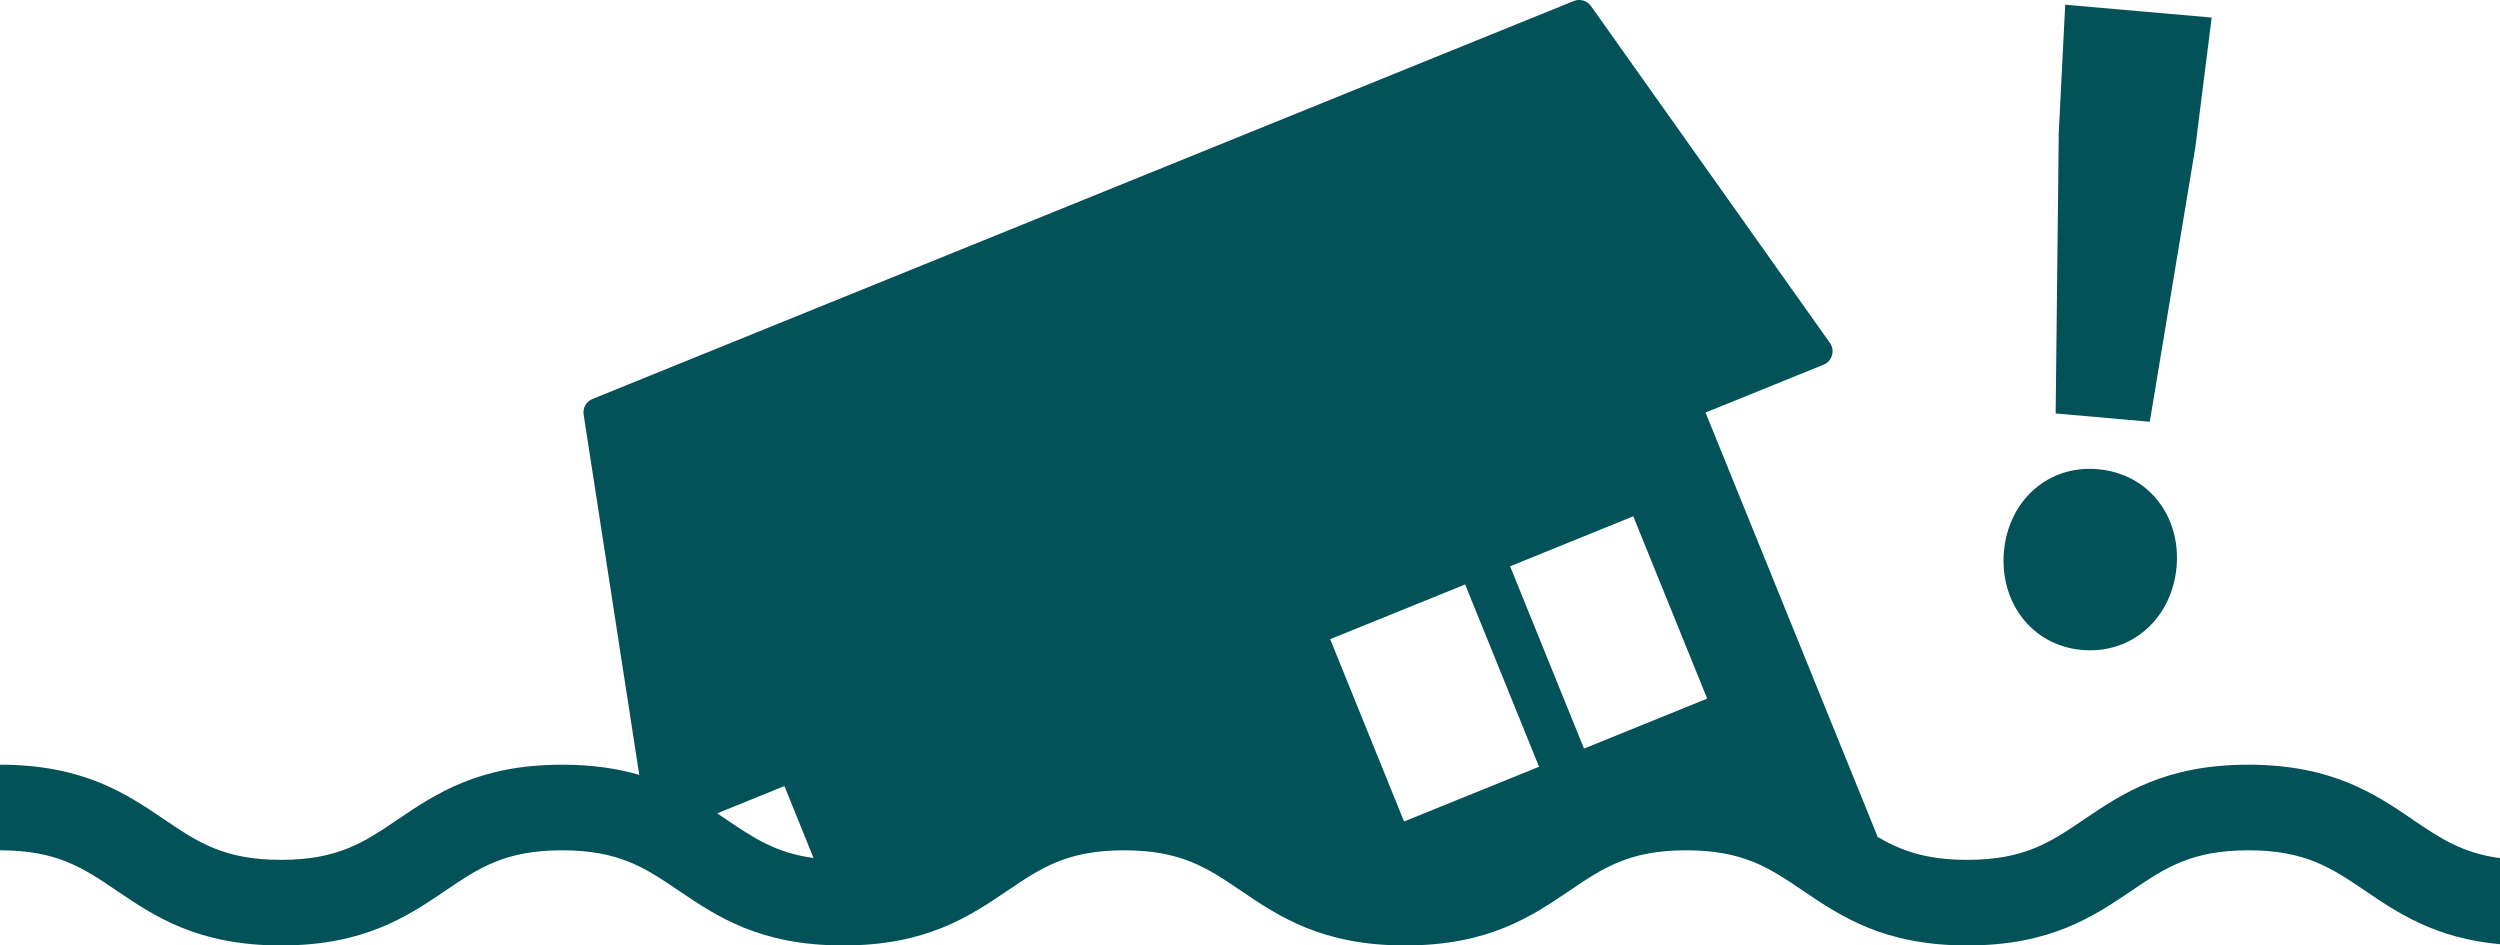
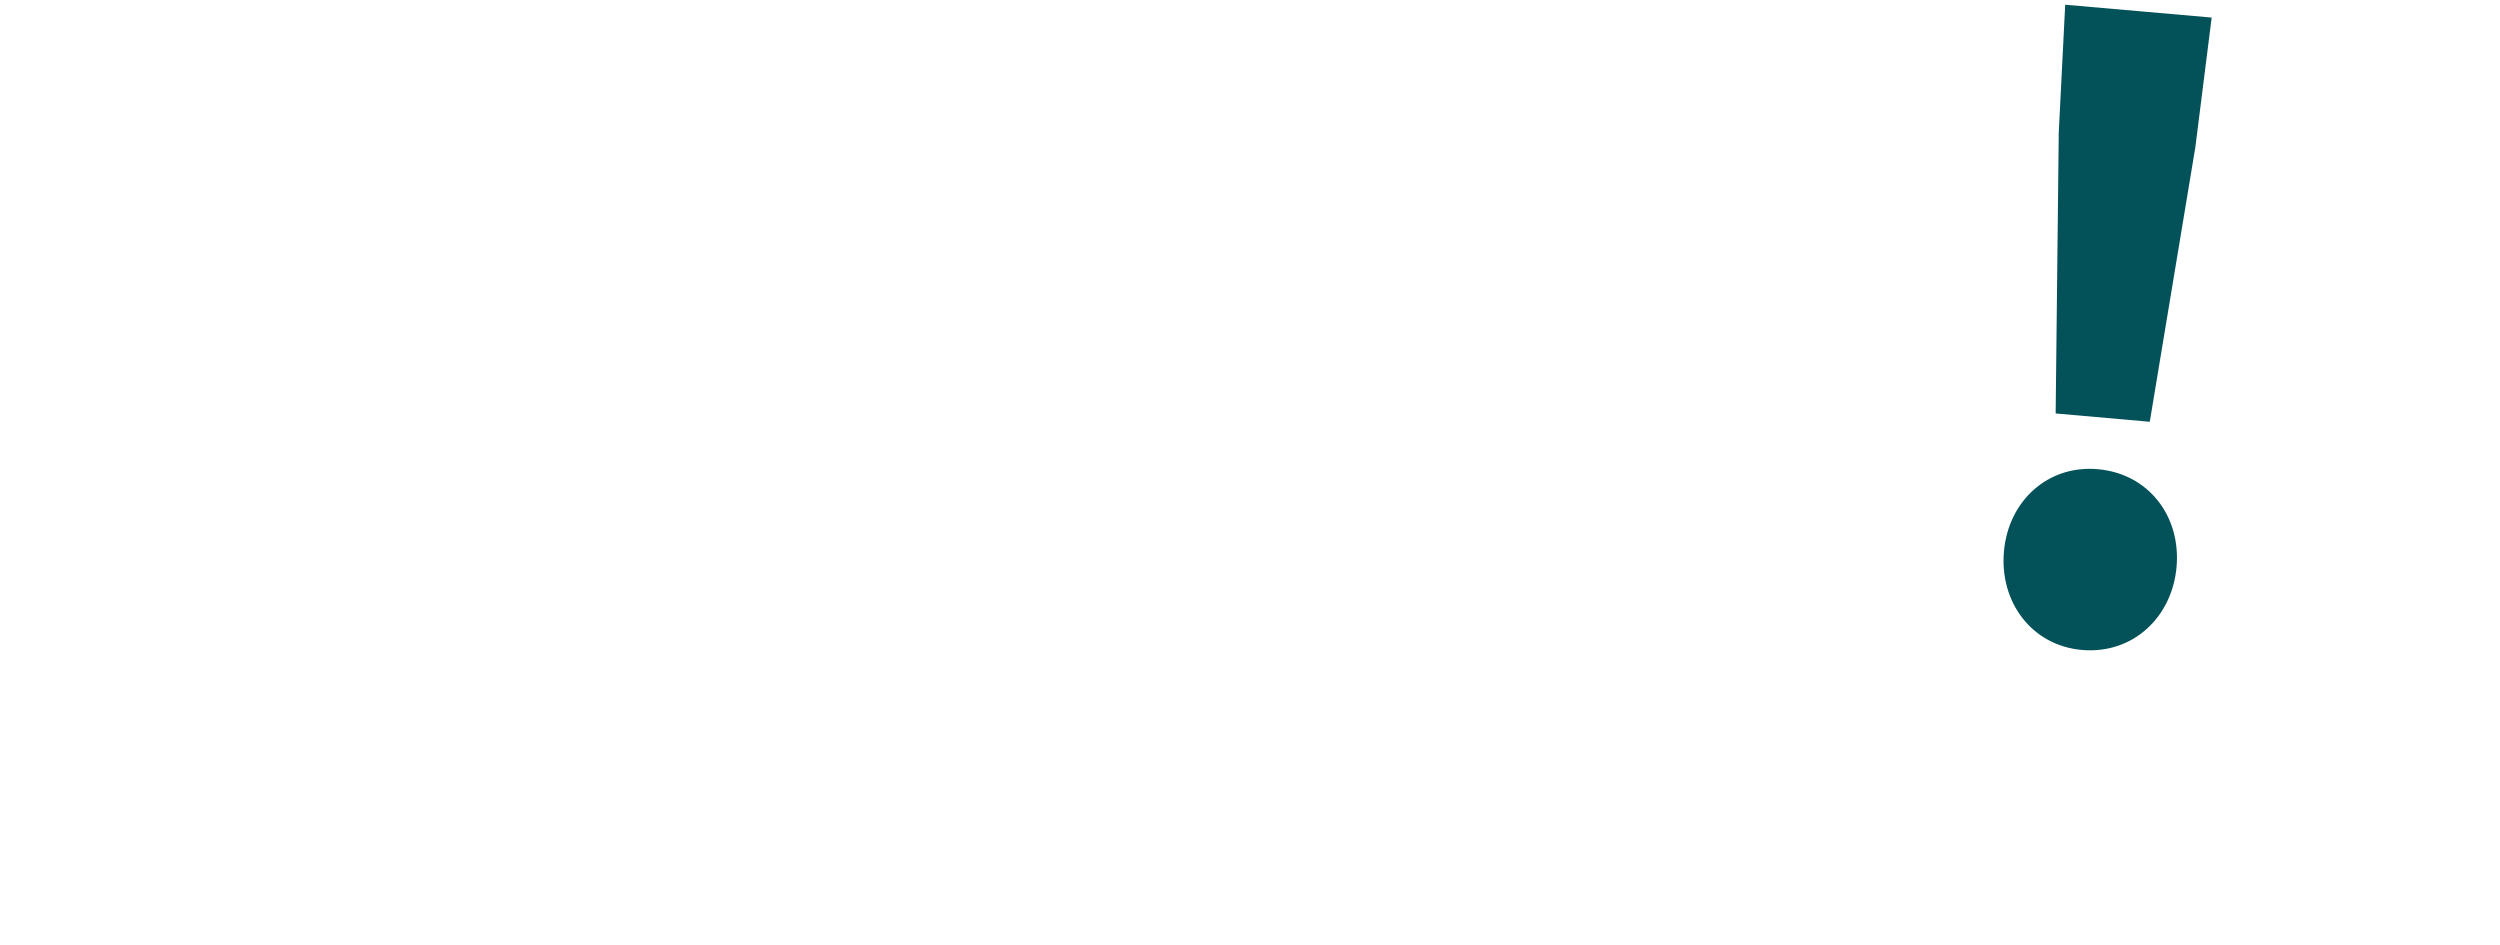
<svg xmlns="http://www.w3.org/2000/svg" id="_レイヤー_2" data-name="レイヤー 2" viewBox="0 0 243.56 92.11">
  <defs>
    <style>
      .cls-1 {
        fill: #035259;
      }
    </style>
  </defs>
  <g id="_レイヤー_2-2" data-name="レイヤー 2">
-     <path class="cls-1" d="M235.07,79.85c-3.71-2.51-7.9-5.35-16.03-5.35s-12.32,2.84-16.03,5.35c-3.23,2.19-5.79,3.92-11.35,3.92-4.06,0-6.51-.92-8.8-2.27l.05-.02-16.75-41.29,11.5-4.66c.4-.16.7-.5.82-.91.12-.41.05-.86-.2-1.21L155,.59c-.38-.53-1.07-.74-1.68-.49L57.72,38.87c-.61.25-.96.88-.86,1.52l5.42,35.1c-2.09-.61-4.54-.99-7.52-.99-8.12,0-12.32,2.84-16.03,5.35-3.23,2.19-5.79,3.92-11.35,3.92s-8.12-1.73-11.35-3.92c-3.71-2.51-7.9-5.35-16.03-5.35v8.34c5.57,0,8.12,1.73,11.35,3.92,3.71,2.51,7.9,5.35,16.03,5.35s12.32-2.84,16.03-5.35c3.23-2.19,5.79-3.92,11.35-3.92s8.12,1.73,11.35,3.92c3.71,2.51,7.9,5.35,16.03,5.35s12.32-2.84,16.03-5.35c3.23-2.19,5.79-3.92,11.35-3.92s8.12,1.73,11.35,3.92c3.7,2.51,7.9,5.35,16.03,5.35s12.32-2.84,16.03-5.35c3.23-2.19,5.79-3.92,11.35-3.92s8.12,1.73,11.35,3.92c3.71,2.51,7.9,5.35,16.03,5.35s12.32-2.84,16.03-5.35c3.23-2.19,5.79-3.92,11.35-3.92s8.12,1.73,11.35,3.92c3.24,2.2,6.87,4.65,13.17,5.23v-8.39c-3.7-.49-5.87-1.97-8.49-3.74ZM159.12,50.3l7.2,17.76-12,4.87-7.2-17.76,12-4.87ZM142.74,56.94l7.2,17.76-13.15,5.33-7.2-17.76,13.15-5.33ZM69.87,79.24l6.55-2.66,2.84,7.01c-3.69-.5-5.86-1.97-8.48-3.74-.3-.2-.6-.41-.91-.61Z" />
    <path class="cls-1" d="M195.23,53.74c.43-4.94,4.28-8.46,9.14-8.03,4.94.43,8.11,4.57,7.68,9.51s-4.29,8.54-9.23,8.1c-4.86-.43-8.02-4.64-7.59-9.58ZM200.56,13.17l.64-12.71,14.27,1.25-1.59,12.63-4.44,26.75-9.17-.81.3-27.12Z" />
  </g>
</svg>